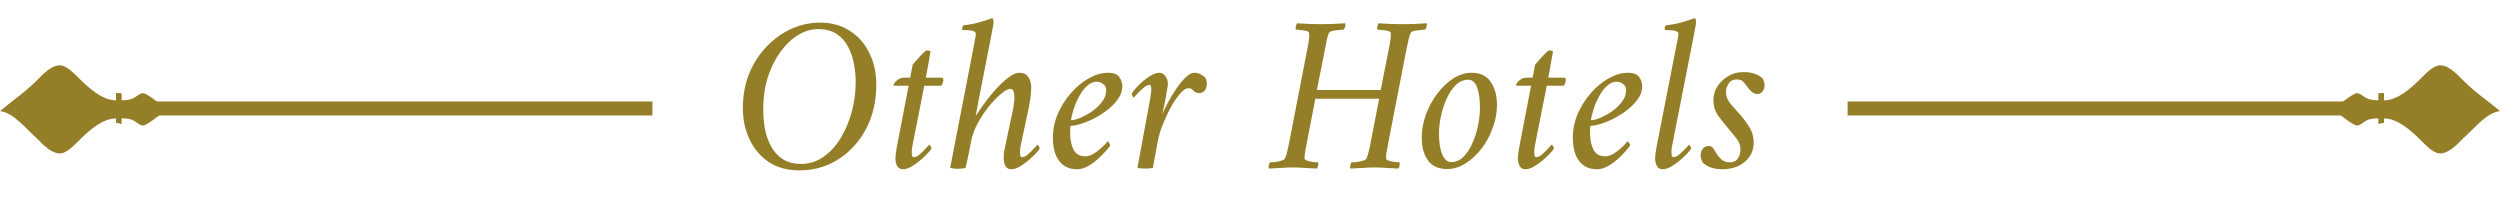
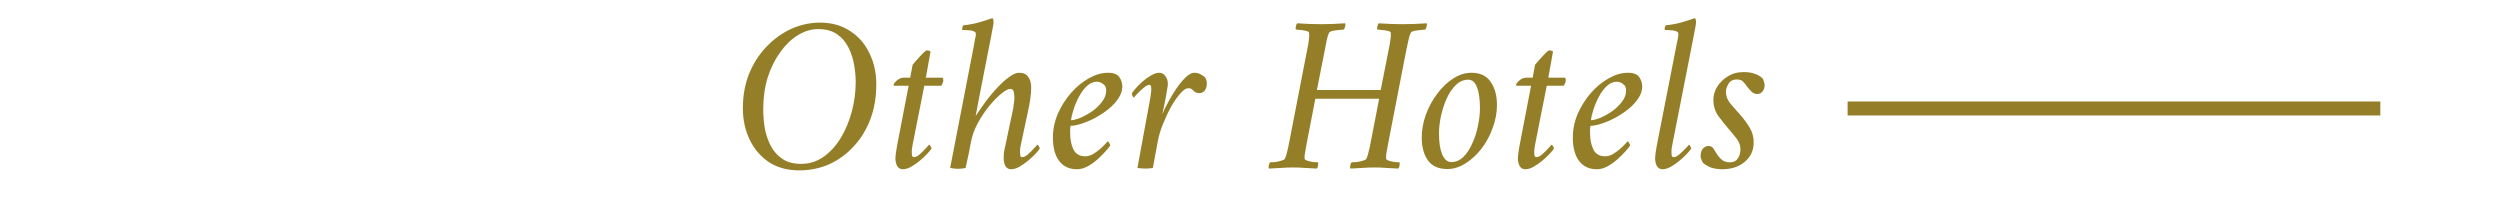
<svg xmlns="http://www.w3.org/2000/svg" width="268" height="24" viewBox="0 0 268 24" fill="none">
-   <path d="M69.936 10.879H12.829V12.379H69.936V10.879Z" fill="#947F28" />
-   <path fill-rule="evenodd" clip-rule="evenodd" d="M14.557 10.364C14.179 10.657 13.679 10.75 13.043 10.75V10C12.893 10 12.743 9.979 12.593 9.957C12.543 9.957 12.486 9.979 12.436 9.986V10.757C11 10.757 9.564 9.507 8.329 8.25C7.75 7.671 7.043 7 6.414 7C5.85 7 5.236 7.379 4.586 7.979C4.371 8.179 4.15 8.4 3.921 8.643C2.614 9.957 1.257 10.829 0.007 11.907C1.486 12.121 2.614 13.643 3.921 14.807C4.15 15.05 4.371 15.271 4.586 15.471C5.236 16.071 5.85 16.45 6.414 16.45C7.043 16.45 7.75 15.779 8.329 15.2C9.564 13.95 11 12.693 12.436 12.693V13.171C12.643 13.193 12.843 13.236 13.043 13.293V12.686C13.671 12.686 14.179 12.779 14.557 13.071C14.836 13.264 15.086 13.457 15.336 13.457C15.686 13.457 16.95 12.493 17.857 11.721C16.95 10.95 15.693 9.986 15.336 9.986C15.086 9.986 14.829 10.179 14.557 10.371V10.364Z" fill="#947F28" />
  <path d="M87.915 2.424C89.147 2.424 90.211 2.72 91.107 3.312C92.019 3.888 92.715 4.68 93.195 5.688C93.691 6.68 93.939 7.8 93.939 9.048C93.939 10.424 93.723 11.68 93.291 12.816C92.859 13.936 92.259 14.904 91.491 15.72C90.739 16.536 89.867 17.168 88.875 17.616C87.883 18.048 86.819 18.264 85.683 18.264C84.419 18.264 83.331 17.968 82.419 17.376C81.523 16.768 80.835 15.96 80.355 14.952C79.875 13.944 79.635 12.824 79.635 11.592C79.635 10.248 79.859 9.016 80.307 7.896C80.771 6.776 81.395 5.808 82.179 4.992C82.963 4.176 83.843 3.544 84.819 3.096C85.811 2.648 86.843 2.424 87.915 2.424ZM87.699 3.12C86.963 3.12 86.243 3.336 85.539 3.768C84.835 4.2 84.203 4.808 83.643 5.592C83.083 6.36 82.635 7.264 82.299 8.304C81.979 9.344 81.819 10.48 81.819 11.712C81.819 12.384 81.875 13.064 81.987 13.752C82.115 14.44 82.331 15.072 82.635 15.648C82.939 16.224 83.355 16.688 83.883 17.04C84.411 17.392 85.075 17.568 85.875 17.568C86.771 17.568 87.579 17.312 88.299 16.8C89.019 16.288 89.635 15.608 90.147 14.76C90.659 13.896 91.051 12.952 91.323 11.928C91.595 10.888 91.731 9.84 91.731 8.784C91.731 8.224 91.675 7.616 91.563 6.96C91.451 6.304 91.251 5.688 90.963 5.112C90.675 4.52 90.267 4.04 89.739 3.672C89.211 3.304 88.531 3.12 87.699 3.12ZM97.572 8.328L97.836 6.936C97.932 6.824 98.084 6.648 98.292 6.408C98.516 6.152 98.732 5.92 98.94 5.712C99.148 5.504 99.284 5.4 99.348 5.4C99.508 5.4 99.644 5.44 99.756 5.52L99.252 8.328H101.004C101.052 8.328 101.084 8.36 101.1 8.424C101.116 8.472 101.124 8.528 101.124 8.592C101.124 8.704 101.1 8.808 101.052 8.904C101.02 9 100.972 9.096 100.908 9.192H99.084L97.836 15.504C97.82 15.616 97.796 15.76 97.764 15.936C97.748 16.096 97.74 16.208 97.74 16.272C97.74 16.384 97.748 16.512 97.764 16.656C97.796 16.784 97.868 16.848 97.98 16.848C98.156 16.848 98.364 16.744 98.604 16.536C98.86 16.312 99.084 16.088 99.276 15.864C99.484 15.64 99.596 15.52 99.612 15.504C99.644 15.504 99.692 15.56 99.756 15.672C99.82 15.768 99.852 15.856 99.852 15.936C99.788 16.048 99.644 16.224 99.42 16.464C99.196 16.704 98.932 16.952 98.628 17.208C98.324 17.464 98.004 17.688 97.668 17.88C97.348 18.056 97.052 18.144 96.78 18.144C96.524 18.144 96.324 18.032 96.18 17.808C96.052 17.568 95.988 17.272 95.988 16.92C95.988 16.824 96.004 16.656 96.036 16.416C96.068 16.176 96.108 15.928 96.156 15.672L97.404 9.192H95.844C95.812 9.192 95.796 9.168 95.796 9.12C95.796 8.992 95.908 8.832 96.132 8.64C96.372 8.432 96.62 8.328 96.876 8.328H97.572ZM106.2 4.152L105 10.272L104.592 12.432C104.656 12.32 104.808 12.096 105.048 11.76C105.288 11.408 105.576 11.008 105.912 10.56C106.264 10.112 106.64 9.68 107.04 9.264C107.44 8.848 107.832 8.504 108.216 8.232C108.6 7.944 108.944 7.8 109.248 7.8C109.712 7.8 110.04 7.952 110.232 8.256C110.44 8.544 110.544 8.912 110.544 9.36C110.544 9.76 110.512 10.176 110.448 10.608C110.384 11.024 110.304 11.456 110.208 11.904L109.44 15.504C109.424 15.552 109.4 15.68 109.368 15.888C109.352 16.08 109.344 16.208 109.344 16.272C109.344 16.384 109.352 16.512 109.368 16.656C109.4 16.784 109.472 16.848 109.584 16.848C109.76 16.848 109.968 16.744 110.208 16.536C110.464 16.312 110.688 16.088 110.88 15.864C111.088 15.64 111.2 15.52 111.216 15.504C111.248 15.504 111.296 15.56 111.36 15.672C111.424 15.768 111.456 15.856 111.456 15.936C111.392 16.048 111.248 16.224 111.024 16.464C110.8 16.704 110.536 16.952 110.232 17.208C109.928 17.464 109.608 17.688 109.272 17.88C108.952 18.056 108.656 18.144 108.384 18.144C108.128 18.144 107.928 18.032 107.784 17.808C107.656 17.568 107.592 17.272 107.592 16.92C107.592 16.824 107.6 16.656 107.616 16.416C107.648 16.176 107.696 15.928 107.76 15.672L108.576 11.808C108.608 11.696 108.64 11.488 108.672 11.184C108.72 10.88 108.744 10.664 108.744 10.536C108.744 10.264 108.72 10.032 108.672 9.84C108.624 9.632 108.496 9.528 108.288 9.528C108.08 9.528 107.768 9.696 107.352 10.032C106.952 10.352 106.52 10.792 106.056 11.352C105.608 11.896 105.2 12.504 104.832 13.176C104.464 13.848 104.216 14.528 104.088 15.216C104.024 15.568 103.944 15.984 103.848 16.464C103.752 16.944 103.64 17.456 103.512 18C103.4 18.032 103.264 18.056 103.104 18.072C102.944 18.088 102.8 18.096 102.672 18.096C102.56 18.096 102.432 18.088 102.288 18.072C102.144 18.056 102 18.032 101.856 18L104.4 4.896C104.432 4.672 104.472 4.44 104.52 4.2C104.584 3.96 104.616 3.776 104.616 3.648C104.616 3.504 104.528 3.4 104.352 3.336C104.176 3.272 103.976 3.24 103.752 3.24C103.544 3.224 103.368 3.216 103.224 3.216C103.208 3.216 103.192 3.216 103.176 3.216C103.144 3.168 103.136 3.088 103.152 2.976C103.184 2.848 103.224 2.76 103.272 2.712C103.928 2.648 104.544 2.528 105.12 2.352C105.696 2.176 106.112 2.04 106.368 1.944C106.432 1.976 106.472 2.04 106.488 2.136C106.504 2.232 106.512 2.32 106.512 2.4C106.512 2.496 106.472 2.744 106.392 3.144C106.328 3.528 106.264 3.864 106.2 4.152ZM118.776 7.8C119.384 7.8 119.792 7.96 120 8.28C120.208 8.584 120.312 8.912 120.312 9.264C120.312 9.712 120.168 10.144 119.88 10.56C119.608 10.976 119.24 11.368 118.776 11.736C118.328 12.088 117.848 12.4 117.336 12.672C116.84 12.928 116.36 13.128 115.896 13.272C115.432 13.416 115.056 13.488 114.768 13.488C114.752 13.52 114.736 13.64 114.72 13.848C114.72 14.04 114.72 14.168 114.72 14.232C114.72 14.952 114.84 15.552 115.08 16.032C115.32 16.512 115.736 16.752 116.328 16.752C116.6 16.752 116.872 16.68 117.144 16.536C117.416 16.376 117.672 16.192 117.912 15.984C118.152 15.776 118.344 15.592 118.488 15.432C118.648 15.256 118.736 15.16 118.752 15.144C118.784 15.144 118.832 15.2 118.896 15.312C118.976 15.424 119.016 15.52 119.016 15.6C118.936 15.728 118.776 15.928 118.536 16.2C118.296 16.472 118.008 16.76 117.672 17.064C117.336 17.368 116.976 17.624 116.592 17.832C116.208 18.04 115.832 18.144 115.464 18.144C114.632 18.144 113.992 17.848 113.544 17.256C113.096 16.664 112.872 15.824 112.872 14.736C112.872 13.872 113.048 13.024 113.4 12.192C113.768 11.36 114.24 10.616 114.816 9.96C115.392 9.304 116.024 8.784 116.712 8.4C117.416 8 118.104 7.8 118.776 7.8ZM114.816 12.888C115.04 12.888 115.36 12.808 115.776 12.648C116.192 12.472 116.616 12.24 117.048 11.952C117.48 11.648 117.84 11.304 118.128 10.92C118.432 10.536 118.584 10.128 118.584 9.696C118.584 9.376 118.472 9.144 118.248 9C118.04 8.84 117.824 8.76 117.6 8.76C117.2 8.76 116.832 8.92 116.496 9.24C116.176 9.544 115.896 9.928 115.656 10.392C115.416 10.84 115.224 11.296 115.08 11.76C114.936 12.208 114.848 12.584 114.816 12.888ZM128.028 7.8C128.284 7.8 128.508 7.856 128.7 7.968C128.908 8.064 129.068 8.176 129.18 8.304C129.308 8.464 129.372 8.68 129.372 8.952C129.372 9.256 129.3 9.504 129.156 9.696C129.012 9.888 128.804 9.984 128.532 9.984C128.276 9.984 128.044 9.864 127.836 9.624C127.74 9.512 127.58 9.456 127.356 9.456C127.148 9.456 126.884 9.632 126.564 9.984C126.244 10.336 125.916 10.8 125.58 11.376C125.26 11.952 124.964 12.576 124.692 13.248C124.42 13.904 124.228 14.536 124.116 15.144L123.588 18C123.332 18.048 123.068 18.072 122.796 18.072C122.508 18.072 122.22 18.048 121.932 18L123.324 10.44C123.34 10.36 123.356 10.232 123.372 10.056C123.404 9.864 123.42 9.736 123.42 9.672C123.42 9.656 123.42 9.64 123.42 9.624C123.42 9.512 123.412 9.4 123.396 9.288C123.38 9.16 123.316 9.096 123.204 9.096C123.044 9.096 122.836 9.208 122.58 9.432C122.324 9.64 122.092 9.856 121.884 10.08C121.692 10.304 121.58 10.432 121.548 10.464C121.516 10.464 121.468 10.408 121.404 10.296C121.356 10.168 121.332 10.072 121.332 10.008C121.396 9.896 121.532 9.72 121.74 9.48C121.948 9.24 122.196 8.992 122.484 8.736C122.772 8.48 123.076 8.264 123.396 8.088C123.716 7.896 124.012 7.8 124.284 7.8C124.54 7.8 124.756 7.92 124.932 8.16C125.108 8.384 125.196 8.672 125.196 9.024C125.196 9.12 125.172 9.288 125.124 9.528C125.092 9.768 125.052 10.016 125.004 10.272C124.94 10.656 124.876 10.984 124.812 11.256C124.748 11.528 124.676 11.856 124.596 12.24C124.756 11.856 124.972 11.416 125.244 10.92C125.516 10.408 125.812 9.92 126.132 9.456C126.468 8.976 126.796 8.584 127.116 8.28C127.452 7.96 127.756 7.8 128.028 7.8ZM140.092 15.288C140.092 15.32 140.084 15.368 140.068 15.432C140.004 15.752 139.948 16.056 139.9 16.344C139.852 16.616 139.836 16.84 139.852 17.016C139.868 17.096 139.972 17.168 140.164 17.232C140.372 17.296 140.588 17.344 140.812 17.376C141.052 17.392 141.212 17.4 141.292 17.4C141.324 17.464 141.324 17.576 141.292 17.736C141.276 17.896 141.228 18.008 141.148 18.072C140.7 18.04 140.268 18.016 139.852 18C139.452 17.968 139.044 17.952 138.628 17.952C138.212 17.952 137.788 17.968 137.356 18C136.94 18.016 136.5 18.04 136.036 18.072C135.988 18.008 135.98 17.896 136.012 17.736C136.044 17.576 136.092 17.464 136.156 17.4C136.252 17.4 136.42 17.392 136.66 17.376C136.9 17.344 137.124 17.296 137.332 17.232C137.556 17.168 137.692 17.096 137.74 17.016C137.836 16.824 137.916 16.576 137.98 16.272C138.06 15.968 138.132 15.64 138.196 15.288L140.14 5.28C140.22 4.928 140.276 4.6 140.308 4.296C140.356 3.976 140.364 3.72 140.332 3.528C140.332 3.432 140.228 3.36 140.02 3.312C139.828 3.264 139.62 3.232 139.396 3.216C139.172 3.184 139.012 3.168 138.916 3.168C138.884 3.104 138.884 2.992 138.916 2.832C138.948 2.672 138.996 2.56 139.06 2.496C139.508 2.512 139.94 2.536 140.356 2.568C140.772 2.584 141.188 2.592 141.604 2.592C142.02 2.592 142.444 2.584 142.876 2.568C143.308 2.536 143.748 2.512 144.196 2.496C144.244 2.56 144.244 2.672 144.196 2.832C144.164 2.992 144.116 3.104 144.052 3.168C143.972 3.168 143.804 3.184 143.548 3.216C143.308 3.232 143.076 3.264 142.852 3.312C142.644 3.36 142.516 3.432 142.468 3.528C142.372 3.72 142.292 3.976 142.228 4.296C142.164 4.6 142.1 4.928 142.036 5.28L141.172 9.648H148.012L148.876 5.28C148.892 5.216 148.9 5.16 148.9 5.112C148.916 5.048 148.932 4.992 148.948 4.944C148.996 4.656 149.036 4.392 149.068 4.152C149.1 3.896 149.108 3.688 149.092 3.528C149.092 3.432 148.988 3.36 148.78 3.312C148.572 3.264 148.356 3.232 148.132 3.216C147.908 3.184 147.748 3.168 147.652 3.168C147.62 3.104 147.62 2.992 147.652 2.832C147.684 2.672 147.732 2.56 147.796 2.496C148.244 2.512 148.676 2.536 149.092 2.568C149.508 2.584 149.924 2.592 150.34 2.592C150.756 2.592 151.18 2.584 151.612 2.568C152.044 2.536 152.484 2.512 152.932 2.496C152.98 2.56 152.98 2.672 152.932 2.832C152.9 2.992 152.852 3.104 152.788 3.168C152.708 3.168 152.548 3.184 152.308 3.216C152.068 3.232 151.836 3.264 151.612 3.312C151.404 3.36 151.276 3.432 151.228 3.528C151.132 3.72 151.052 3.976 150.988 4.296C150.924 4.6 150.852 4.928 150.772 5.28L148.828 15.288C148.828 15.32 148.82 15.368 148.804 15.432C148.74 15.752 148.684 16.056 148.636 16.344C148.588 16.616 148.572 16.84 148.588 17.016C148.604 17.096 148.708 17.168 148.9 17.232C149.108 17.296 149.324 17.344 149.548 17.376C149.788 17.392 149.948 17.4 150.028 17.4C150.06 17.464 150.06 17.576 150.028 17.736C150.012 17.896 149.964 18.008 149.884 18.072C149.436 18.04 149.004 18.016 148.588 18C148.172 17.968 147.756 17.952 147.34 17.952C146.924 17.952 146.508 17.968 146.092 18C145.676 18.016 145.236 18.04 144.772 18.072C144.724 18.008 144.716 17.896 144.748 17.736C144.78 17.576 144.828 17.464 144.892 17.4C144.988 17.4 145.156 17.392 145.396 17.376C145.636 17.344 145.868 17.296 146.092 17.232C146.316 17.168 146.444 17.096 146.476 17.016C146.572 16.824 146.652 16.576 146.716 16.272C146.796 15.968 146.868 15.64 146.932 15.288L147.844 10.584H141.004L140.092 15.288ZM157.739 7.8C158.683 7.8 159.371 8.128 159.803 8.784C160.251 9.424 160.475 10.248 160.475 11.256C160.475 12.072 160.323 12.888 160.019 13.704C159.731 14.52 159.331 15.264 158.819 15.936C158.307 16.592 157.731 17.12 157.091 17.52C156.467 17.92 155.819 18.12 155.147 18.12C154.219 18.12 153.531 17.816 153.083 17.208C152.635 16.584 152.411 15.768 152.411 14.76C152.411 13.944 152.555 13.128 152.843 12.312C153.147 11.48 153.555 10.728 154.067 10.056C154.579 9.368 155.147 8.824 155.771 8.424C156.411 8.008 157.067 7.8 157.739 7.8ZM157.403 8.544C156.907 8.544 156.467 8.728 156.083 9.096C155.699 9.464 155.371 9.944 155.099 10.536C154.827 11.128 154.619 11.76 154.475 12.432C154.331 13.088 154.259 13.712 154.259 14.304C154.259 15.232 154.371 15.976 154.595 16.536C154.835 17.096 155.163 17.376 155.579 17.376C156.059 17.376 156.491 17.192 156.875 16.824C157.259 16.44 157.579 15.952 157.835 15.36C158.107 14.768 158.307 14.144 158.435 13.488C158.579 12.816 158.651 12.184 158.651 11.592C158.651 10.648 158.547 9.904 158.339 9.36C158.131 8.816 157.819 8.544 157.403 8.544ZM164.299 8.328L164.562 6.936C164.659 6.824 164.811 6.648 165.019 6.408C165.243 6.152 165.459 5.92 165.667 5.712C165.875 5.504 166.011 5.4 166.075 5.4C166.235 5.4 166.371 5.44 166.483 5.52L165.979 8.328H167.73C167.779 8.328 167.811 8.36 167.827 8.424C167.843 8.472 167.851 8.528 167.851 8.592C167.851 8.704 167.827 8.808 167.779 8.904C167.747 9 167.699 9.096 167.635 9.192H165.811L164.562 15.504C164.547 15.616 164.523 15.76 164.491 15.936C164.475 16.096 164.467 16.208 164.467 16.272C164.467 16.384 164.475 16.512 164.491 16.656C164.523 16.784 164.595 16.848 164.707 16.848C164.883 16.848 165.091 16.744 165.331 16.536C165.587 16.312 165.811 16.088 166.003 15.864C166.211 15.64 166.323 15.52 166.339 15.504C166.371 15.504 166.419 15.56 166.483 15.672C166.547 15.768 166.579 15.856 166.579 15.936C166.515 16.048 166.371 16.224 166.147 16.464C165.923 16.704 165.659 16.952 165.355 17.208C165.051 17.464 164.731 17.688 164.395 17.88C164.075 18.056 163.779 18.144 163.507 18.144C163.251 18.144 163.051 18.032 162.907 17.808C162.779 17.568 162.715 17.272 162.715 16.92C162.715 16.824 162.731 16.656 162.763 16.416C162.795 16.176 162.835 15.928 162.883 15.672L164.131 9.192H162.571C162.539 9.192 162.523 9.168 162.523 9.12C162.523 8.992 162.635 8.832 162.859 8.64C163.099 8.432 163.347 8.328 163.603 8.328H164.299ZM174.51 7.8C175.118 7.8 175.526 7.96 175.734 8.28C175.942 8.584 176.046 8.912 176.046 9.264C176.046 9.712 175.902 10.144 175.614 10.56C175.342 10.976 174.974 11.368 174.51 11.736C174.062 12.088 173.582 12.4 173.07 12.672C172.574 12.928 172.094 13.128 171.63 13.272C171.166 13.416 170.79 13.488 170.502 13.488C170.486 13.52 170.47 13.64 170.454 13.848C170.454 14.04 170.454 14.168 170.454 14.232C170.454 14.952 170.574 15.552 170.814 16.032C171.054 16.512 171.47 16.752 172.062 16.752C172.334 16.752 172.606 16.68 172.878 16.536C173.15 16.376 173.406 16.192 173.646 15.984C173.886 15.776 174.078 15.592 174.222 15.432C174.382 15.256 174.47 15.16 174.486 15.144C174.518 15.144 174.566 15.2 174.63 15.312C174.71 15.424 174.75 15.52 174.75 15.6C174.67 15.728 174.51 15.928 174.27 16.2C174.03 16.472 173.742 16.76 173.406 17.064C173.07 17.368 172.71 17.624 172.326 17.832C171.942 18.04 171.566 18.144 171.198 18.144C170.366 18.144 169.726 17.848 169.278 17.256C168.83 16.664 168.606 15.824 168.606 14.736C168.606 13.872 168.782 13.024 169.134 12.192C169.502 11.36 169.974 10.616 170.55 9.96C171.126 9.304 171.758 8.784 172.446 8.4C173.15 8 173.838 7.8 174.51 7.8ZM170.55 12.888C170.774 12.888 171.094 12.808 171.51 12.648C171.926 12.472 172.35 12.24 172.782 11.952C173.214 11.648 173.574 11.304 173.862 10.92C174.166 10.536 174.318 10.128 174.318 9.696C174.318 9.376 174.206 9.144 173.982 9C173.774 8.84 173.558 8.76 173.334 8.76C172.934 8.76 172.566 8.92 172.23 9.24C171.91 9.544 171.63 9.928 171.39 10.392C171.15 10.84 170.958 11.296 170.814 11.76C170.67 12.208 170.582 12.584 170.55 12.888ZM179.707 4.896C179.755 4.672 179.803 4.44 179.851 4.2C179.899 3.96 179.923 3.776 179.923 3.648C179.923 3.504 179.835 3.4 179.659 3.336C179.483 3.272 179.283 3.24 179.059 3.24C178.851 3.224 178.675 3.216 178.531 3.216C178.515 3.216 178.499 3.216 178.483 3.216C178.451 3.168 178.443 3.088 178.459 2.976C178.491 2.848 178.531 2.76 178.579 2.712C179.235 2.648 179.851 2.528 180.427 2.352C181.003 2.176 181.419 2.04 181.675 1.944C181.739 1.976 181.779 2.04 181.795 2.136C181.811 2.232 181.819 2.32 181.819 2.4C181.819 2.496 181.779 2.744 181.699 3.144C181.635 3.528 181.571 3.864 181.507 4.152L179.275 15.504C179.259 15.552 179.235 15.68 179.203 15.888C179.187 16.08 179.179 16.208 179.179 16.272C179.179 16.384 179.187 16.512 179.203 16.656C179.235 16.784 179.307 16.848 179.419 16.848C179.595 16.848 179.803 16.744 180.043 16.536C180.299 16.312 180.531 16.088 180.739 15.864C180.947 15.64 181.059 15.52 181.075 15.504C181.107 15.504 181.147 15.56 181.195 15.672C181.259 15.768 181.291 15.856 181.291 15.936C181.227 16.048 181.083 16.224 180.859 16.464C180.635 16.704 180.371 16.952 180.067 17.208C179.763 17.464 179.443 17.688 179.107 17.88C178.787 18.056 178.491 18.144 178.219 18.144C177.963 18.144 177.763 18.032 177.619 17.808C177.491 17.568 177.427 17.272 177.427 16.92C177.427 16.824 177.443 16.656 177.475 16.416C177.507 16.176 177.547 15.928 177.595 15.672L179.707 4.896ZM186.914 7.728C187.378 7.728 187.762 7.784 188.066 7.896C188.386 7.992 188.674 8.152 188.93 8.376C188.994 8.456 189.05 8.584 189.098 8.76C189.146 8.92 189.17 9.04 189.17 9.12C189.17 9.376 189.098 9.6 188.954 9.792C188.81 9.984 188.618 10.08 188.378 10.08C188.17 10.08 187.97 10 187.778 9.84C187.602 9.664 187.434 9.472 187.274 9.264C187.146 9.072 187.01 8.904 186.866 8.76C186.738 8.6 186.506 8.52 186.17 8.52C185.77 8.52 185.474 8.68 185.282 9C185.106 9.304 185.018 9.584 185.018 9.84C185.018 10.304 185.186 10.736 185.522 11.136C185.874 11.52 186.226 11.92 186.578 12.336C186.946 12.752 187.274 13.2 187.562 13.68C187.85 14.144 187.994 14.672 187.994 15.264C187.994 16.128 187.674 16.824 187.034 17.352C186.41 17.88 185.602 18.144 184.61 18.144C184.258 18.144 183.898 18.096 183.53 18C183.178 17.888 182.85 17.704 182.546 17.448C182.514 17.384 182.466 17.28 182.402 17.136C182.338 16.976 182.306 16.84 182.306 16.728C182.306 16.392 182.386 16.128 182.546 15.936C182.722 15.744 182.93 15.648 183.17 15.648C183.41 15.648 183.594 15.76 183.722 15.984C183.85 16.208 184.002 16.448 184.178 16.704C184.306 16.88 184.466 17.04 184.658 17.184C184.866 17.328 185.122 17.4 185.426 17.4C185.746 17.4 185.986 17.32 186.146 17.16C186.306 17 186.418 16.816 186.482 16.608C186.546 16.384 186.578 16.192 186.578 16.032C186.578 15.616 186.45 15.24 186.194 14.904C185.938 14.568 185.658 14.224 185.354 13.872C184.954 13.408 184.57 12.928 184.202 12.432C183.85 11.936 183.674 11.352 183.674 10.68C183.674 10.232 183.802 9.784 184.058 9.336C184.33 8.888 184.706 8.512 185.186 8.208C185.682 7.888 186.258 7.728 186.914 7.728Z" fill="#947F28" />
  <path d="M198.064 10.879H255.172V12.379H198.064V10.879Z" fill="#947F28" />
-   <path fill-rule="evenodd" clip-rule="evenodd" d="M253.443 10.364C253.821 10.657 254.321 10.75 254.957 10.75V10C255.107 10 255.257 9.979 255.407 9.957C255.457 9.957 255.514 9.979 255.564 9.986V10.757C257 10.757 258.436 9.507 259.671 8.25C260.25 7.671 260.957 7 261.586 7C262.15 7 262.764 7.379 263.414 7.979C263.629 8.179 263.85 8.4 264.079 8.643C265.386 9.957 266.743 10.829 267.993 11.907C266.514 12.121 265.386 13.643 264.079 14.807C263.85 15.05 263.629 15.271 263.414 15.471C262.764 16.071 262.15 16.45 261.586 16.45C260.957 16.45 260.25 15.779 259.671 15.2C258.436 13.95 257 12.693 255.564 12.693V13.171C255.357 13.193 255.157 13.236 254.957 13.293V12.686C254.329 12.686 253.821 12.779 253.443 13.071C253.164 13.264 252.914 13.457 252.664 13.457C252.314 13.457 251.05 12.493 250.143 11.721C251.05 10.95 252.307 9.986 252.664 9.986C252.914 9.986 253.171 10.179 253.443 10.371V10.364Z" fill="#947F28" />
</svg>